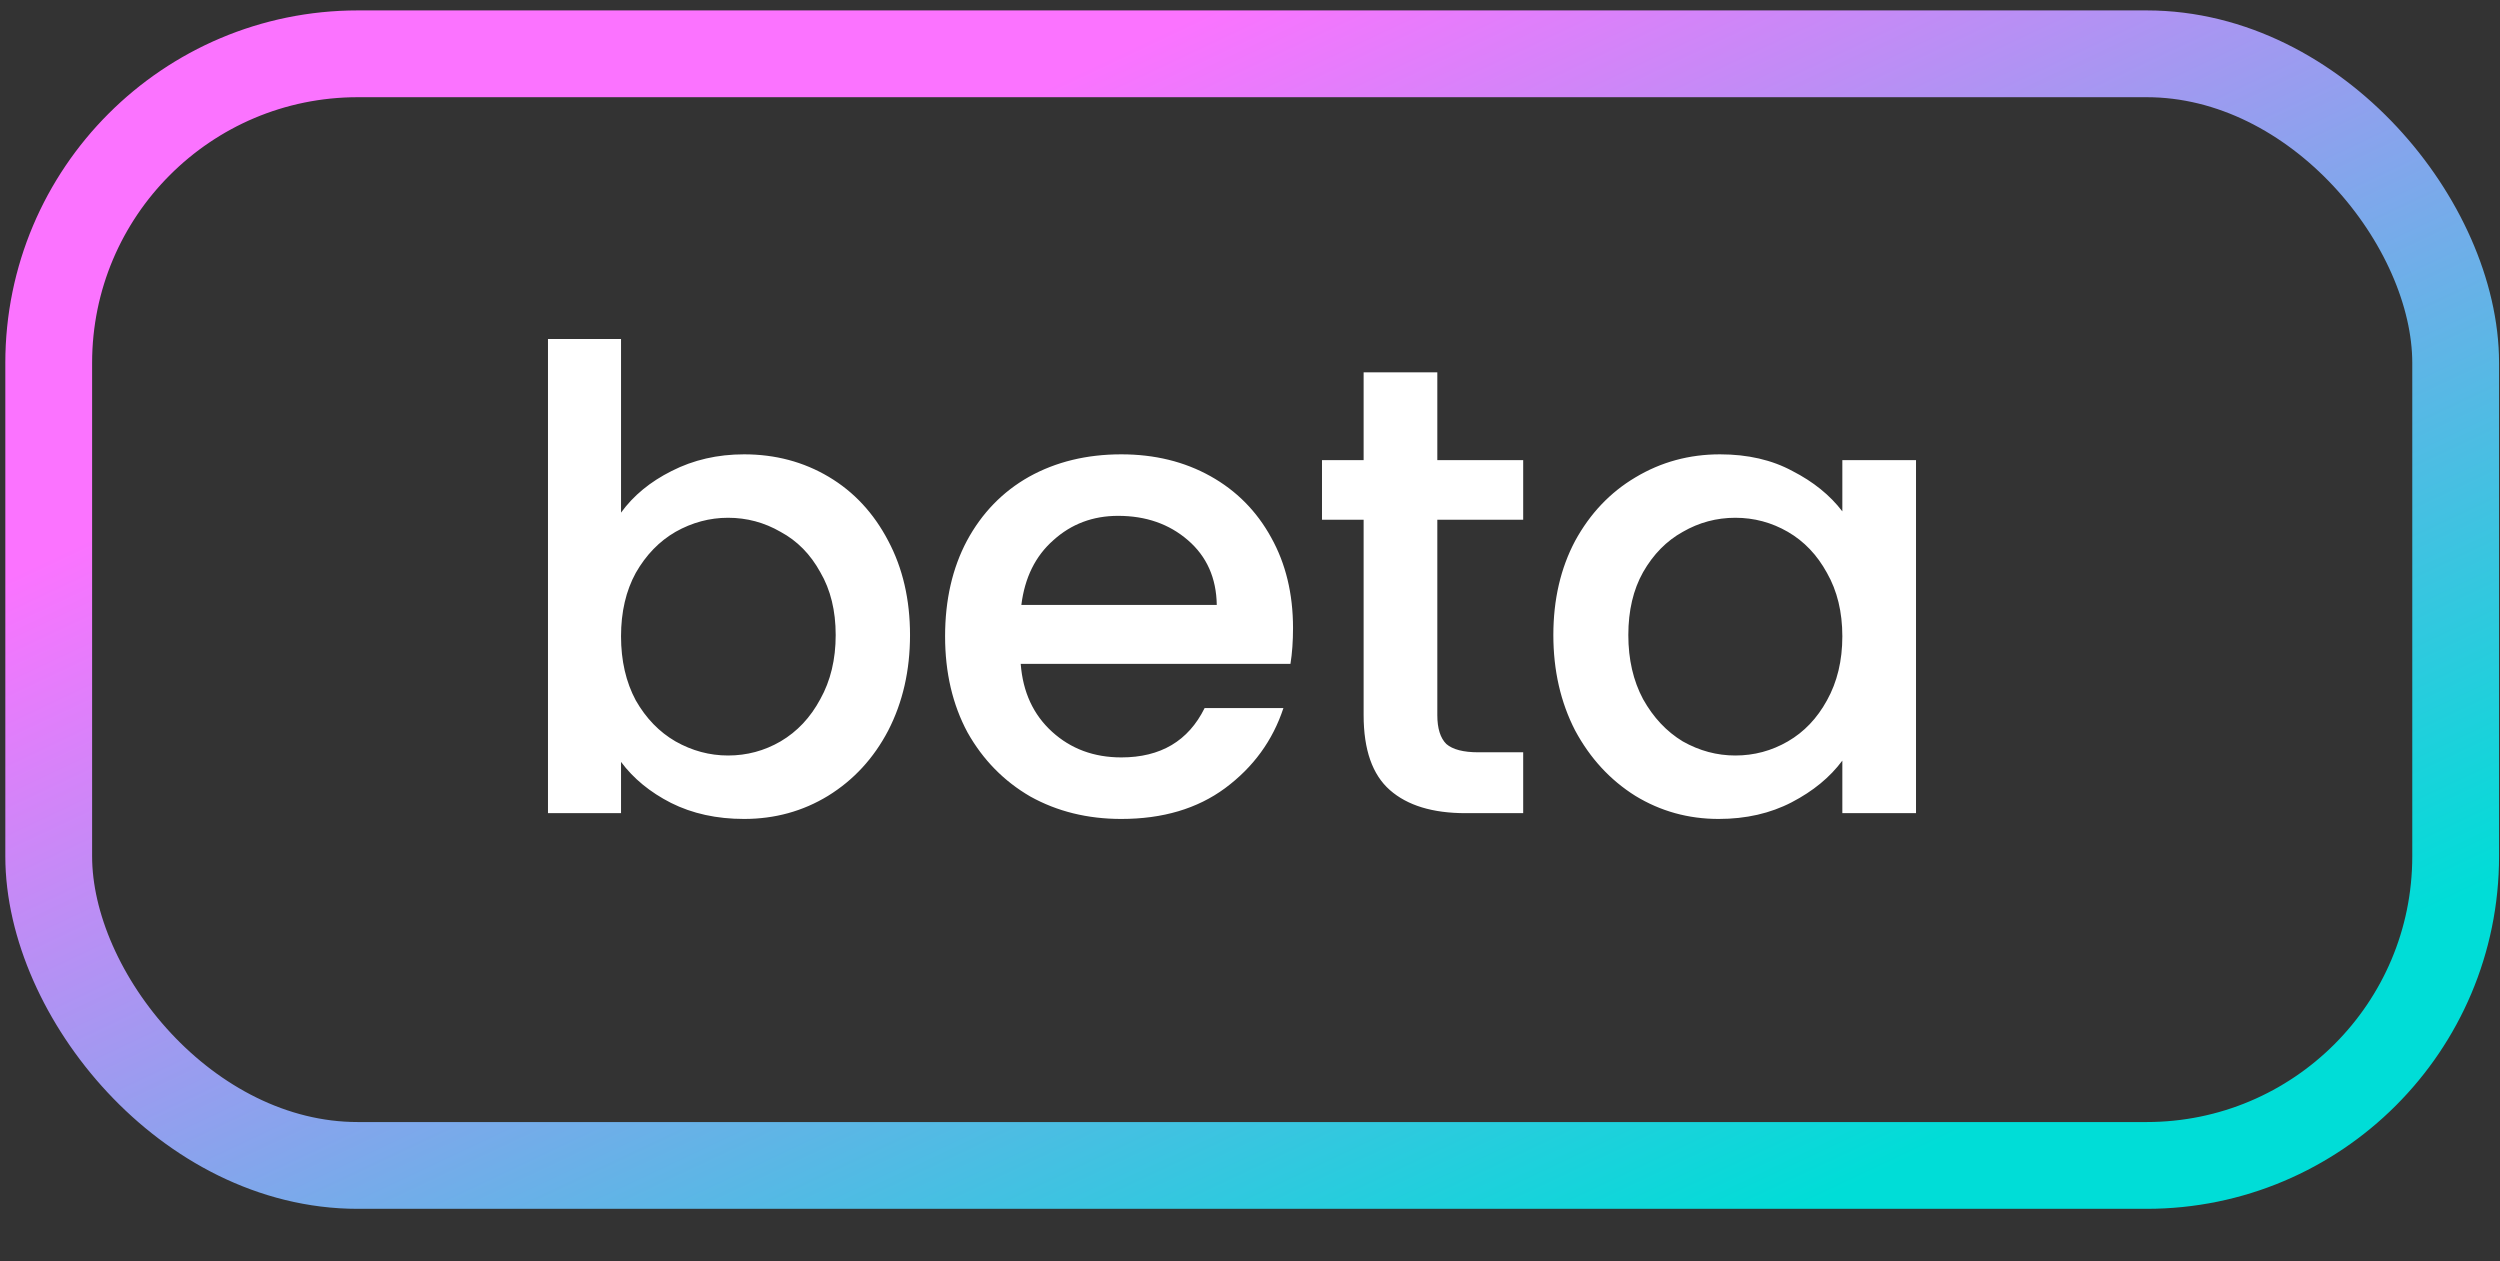
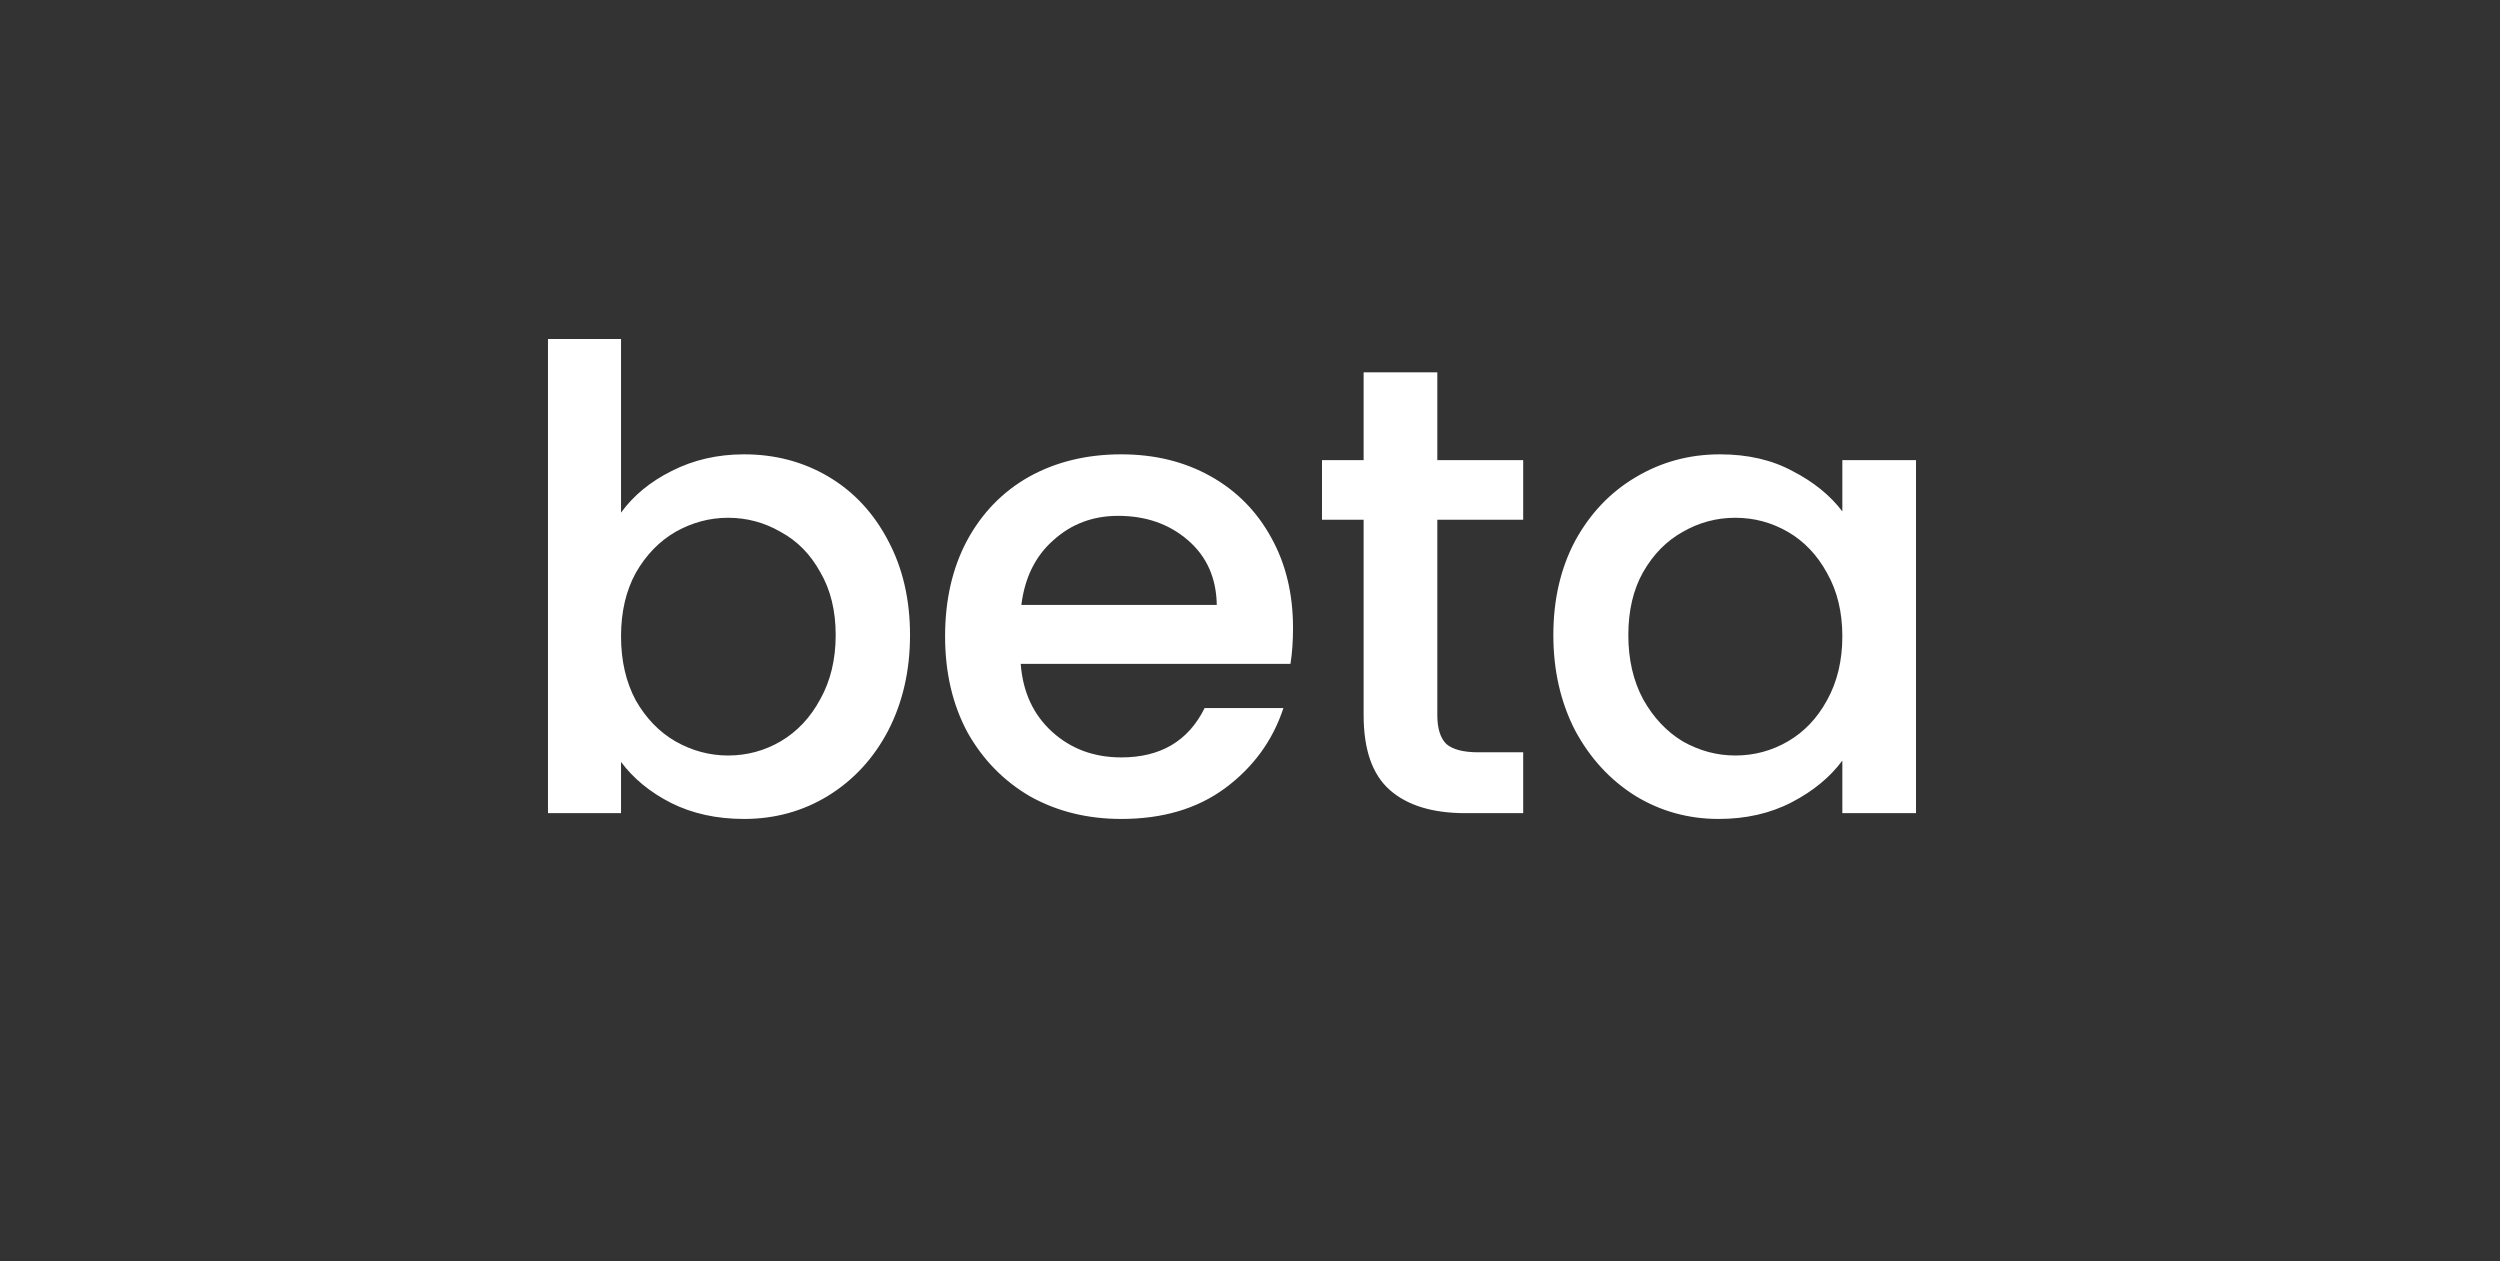
<svg xmlns="http://www.w3.org/2000/svg" width="109" height="55" viewBox="0 0 109 55" fill="none">
  <rect x="0" y="0" width="109" height="55" fill="#333333" stroke="none" />
  <path d="M27.077 22.351C27.617 21.606 28.353 21.001 29.284 20.535C30.234 20.051 31.286 19.809 32.441 19.809C33.801 19.809 35.03 20.135 36.129 20.787C37.228 21.439 38.094 22.37 38.727 23.581C39.36 24.773 39.677 26.142 39.677 27.688C39.677 29.233 39.36 30.621 38.727 31.85C38.094 33.061 37.218 34.011 36.101 34.7C35.002 35.37 33.782 35.706 32.441 35.706C31.249 35.706 30.187 35.473 29.256 35.007C28.344 34.541 27.617 33.946 27.077 33.219V35.454H23.892V14.78H27.077V22.351ZM36.436 27.688C36.436 26.626 36.213 25.713 35.766 24.95C35.337 24.167 34.76 23.581 34.033 23.189C33.326 22.78 32.562 22.575 31.743 22.575C30.942 22.575 30.178 22.78 29.452 23.189C28.744 23.599 28.167 24.195 27.72 24.977C27.291 25.76 27.077 26.682 27.077 27.743C27.077 28.805 27.291 29.736 27.72 30.537C28.167 31.319 28.744 31.915 29.452 32.325C30.178 32.735 30.942 32.94 31.743 32.94C32.562 32.94 33.326 32.735 34.033 32.325C34.76 31.897 35.337 31.282 35.766 30.481C36.213 29.68 36.436 28.749 36.436 27.688ZM56.376 27.38C56.376 27.957 56.339 28.479 56.264 28.945H44.503C44.596 30.174 45.052 31.161 45.872 31.906C46.691 32.651 47.697 33.023 48.889 33.023C50.602 33.023 51.813 32.306 52.521 30.872H55.957C55.491 32.288 54.644 33.452 53.415 34.364C52.204 35.258 50.695 35.706 48.889 35.706C47.417 35.706 46.095 35.38 44.922 34.728C43.767 34.057 42.854 33.126 42.184 31.934C41.532 30.723 41.206 29.326 41.206 27.743C41.206 26.16 41.523 24.773 42.156 23.581C42.808 22.37 43.711 21.439 44.866 20.787C46.039 20.135 47.38 19.809 48.889 19.809C50.342 19.809 51.636 20.126 52.772 20.759C53.908 21.392 54.793 22.286 55.426 23.441C56.059 24.577 56.376 25.89 56.376 27.38ZM53.051 26.374C53.033 25.201 52.614 24.261 51.794 23.553C50.975 22.845 49.96 22.491 48.749 22.491C47.65 22.491 46.71 22.845 45.927 23.553C45.145 24.242 44.68 25.182 44.531 26.374H53.051ZM62.667 22.659V31.18C62.667 31.757 62.798 32.176 63.058 32.437C63.338 32.679 63.803 32.8 64.455 32.8H66.411V35.454H63.897C62.462 35.454 61.364 35.119 60.6 34.448C59.836 33.778 59.454 32.688 59.454 31.18V22.659H57.639V20.061H59.454V16.233H62.667V20.061H66.411V22.659H62.667ZM67.726 27.688C67.726 26.142 68.043 24.773 68.676 23.581C69.328 22.389 70.203 21.467 71.302 20.815C72.419 20.144 73.649 19.809 74.99 19.809C76.2 19.809 77.253 20.051 78.147 20.535C79.059 21.001 79.786 21.588 80.326 22.296V20.061H83.538V35.454H80.326V33.163C79.786 33.89 79.05 34.495 78.119 34.979C77.187 35.463 76.126 35.706 74.934 35.706C73.611 35.706 72.401 35.37 71.302 34.7C70.203 34.011 69.328 33.061 68.676 31.85C68.043 30.621 67.726 29.233 67.726 27.688ZM80.326 27.743C80.326 26.682 80.102 25.76 79.655 24.977C79.227 24.195 78.659 23.599 77.951 23.189C77.243 22.78 76.48 22.575 75.66 22.575C74.841 22.575 74.077 22.78 73.369 23.189C72.662 23.581 72.084 24.167 71.637 24.95C71.209 25.713 70.995 26.626 70.995 27.688C70.995 28.749 71.209 29.68 71.637 30.481C72.084 31.282 72.662 31.897 73.369 32.325C74.096 32.735 74.859 32.94 75.66 32.94C76.48 32.94 77.243 32.735 77.951 32.325C78.659 31.915 79.227 31.319 79.655 30.537C80.102 29.736 80.326 28.805 80.326 27.743Z" fill="white" />
-   <rect x="2.124" y="2.346" width="104.943" height="48.467" rx="13.476" stroke="url(#paint0_linear_7424_687)" stroke-width="3.784" />
  <defs>
    <linearGradient id="paint0_linear_7424_687" x1="27.993" y1="12.127" x2="52.9" y2="64.85" gradientUnits="userSpaceOnUse">
      <stop stop-color="#FB73FF" />
      <stop offset="1" stop-color="#00DDD7" />
    </linearGradient>
  </defs>
</svg>